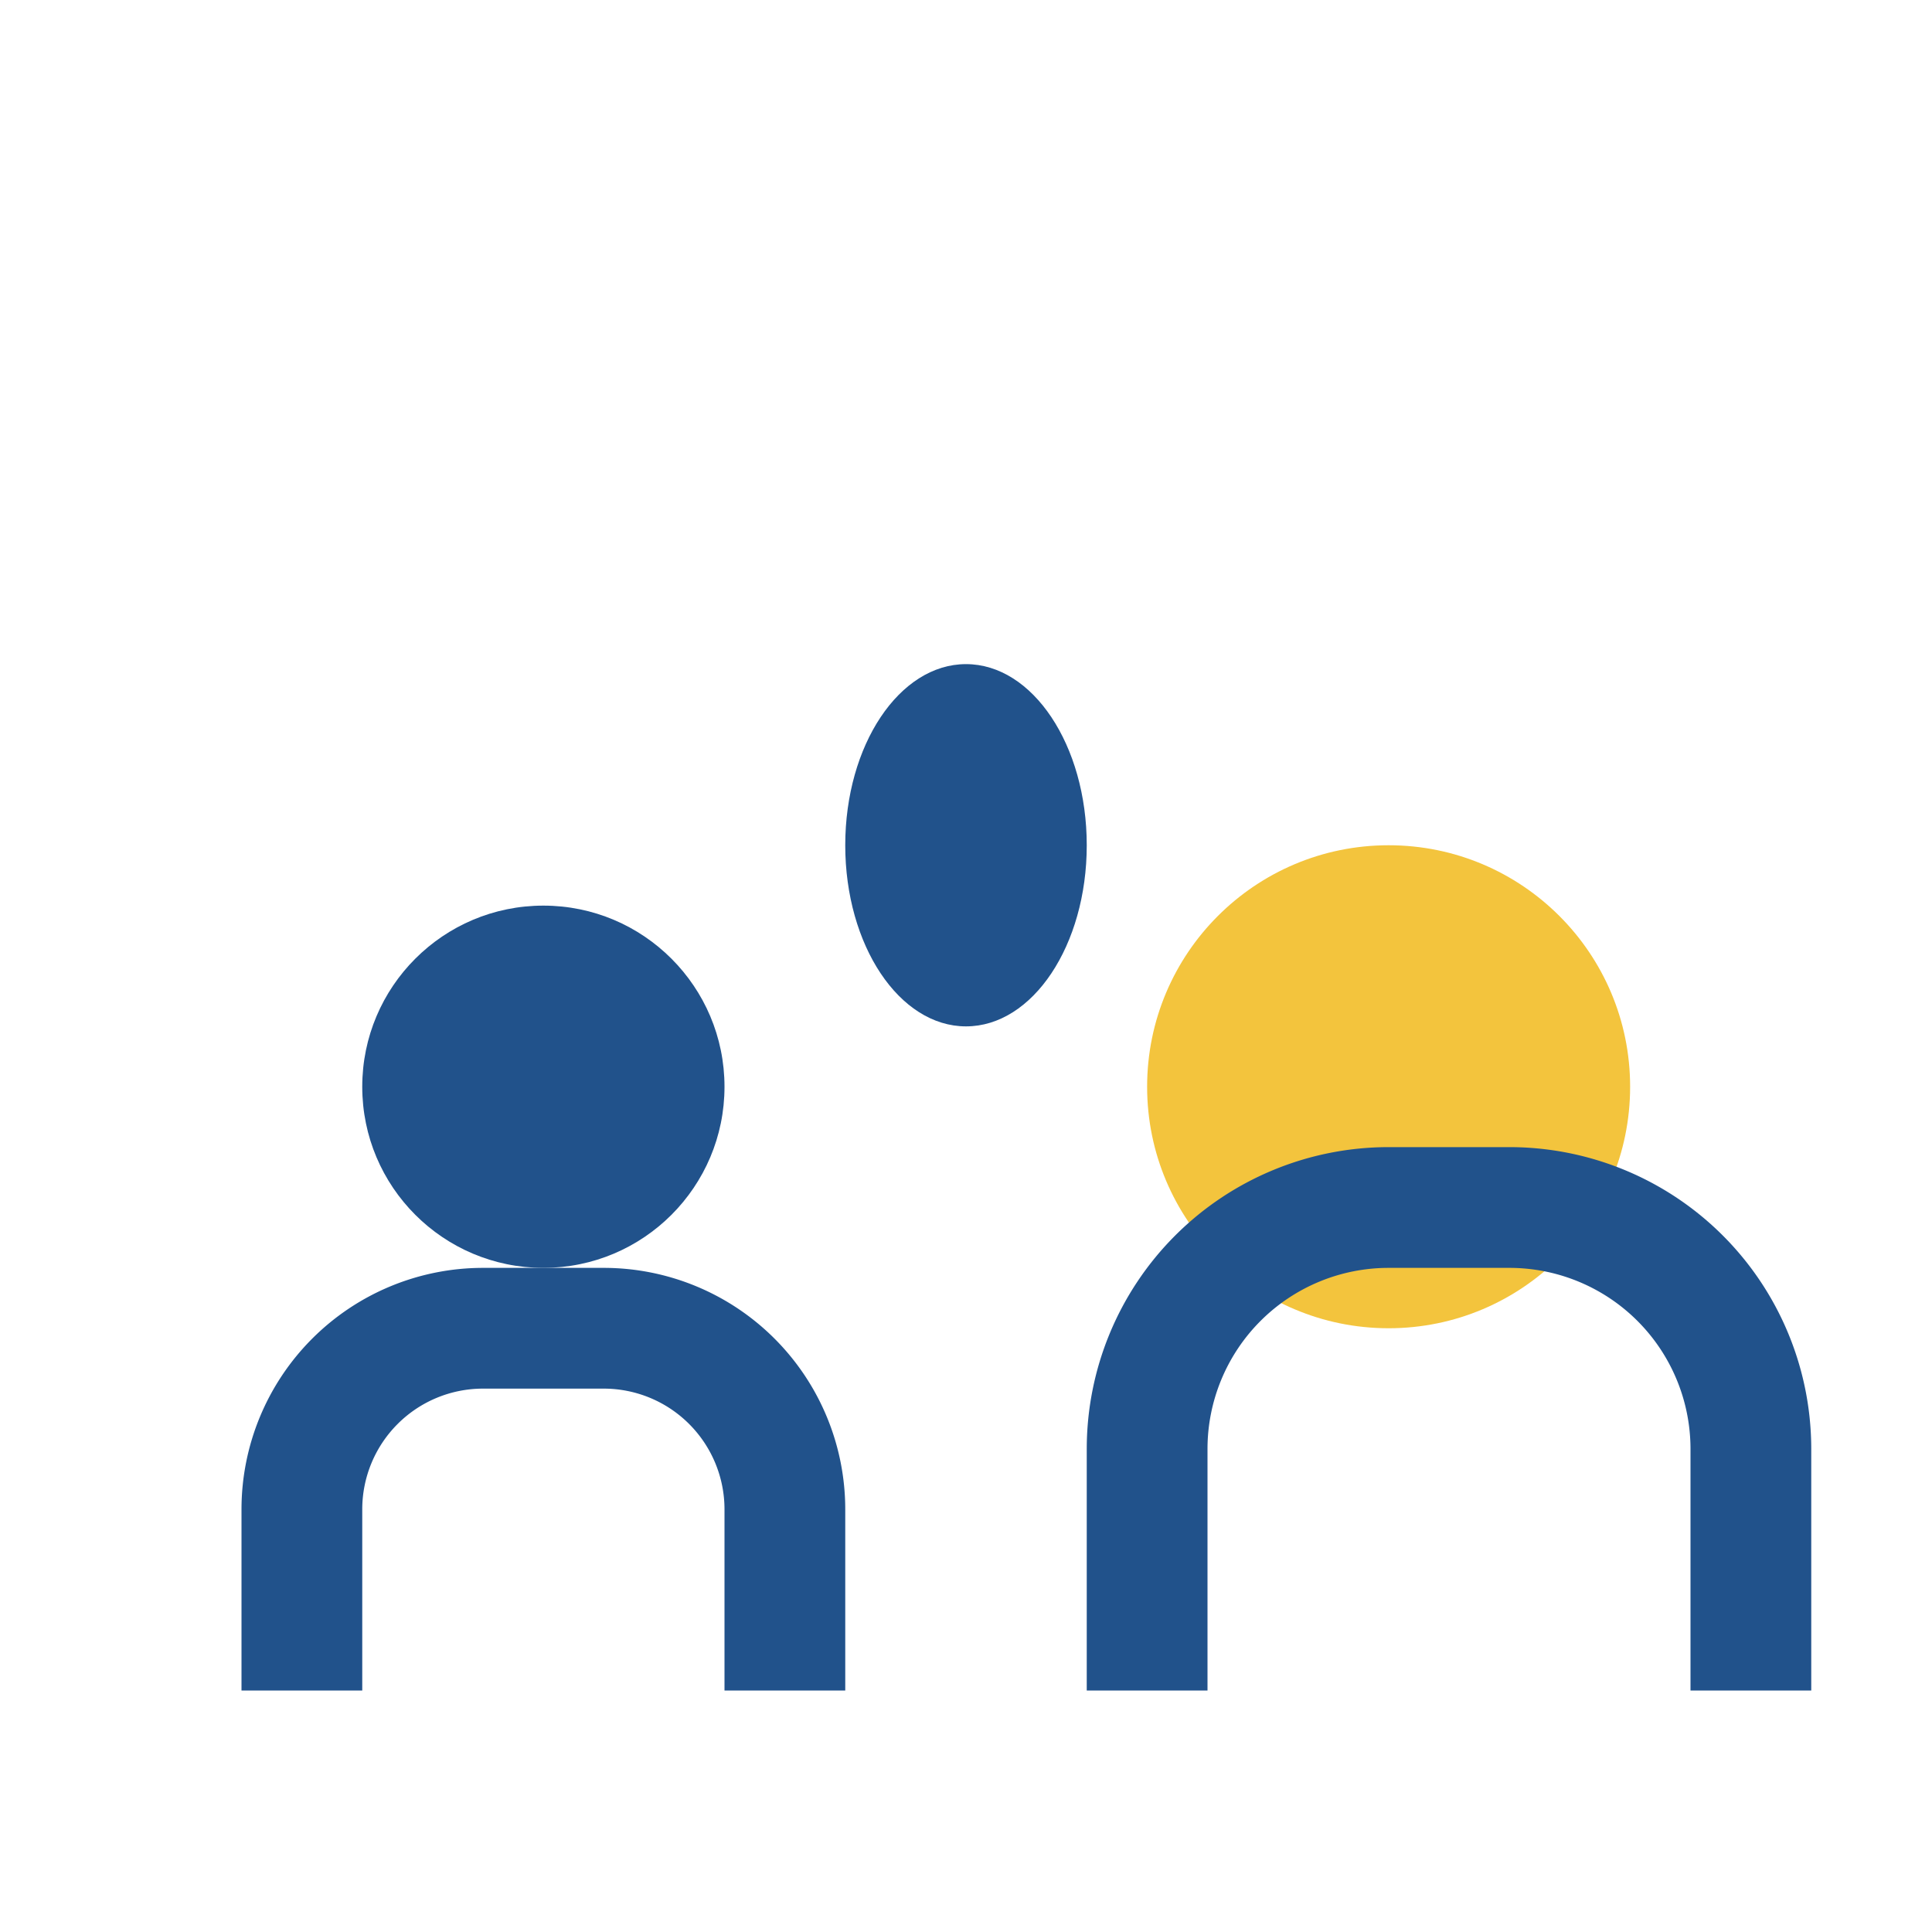
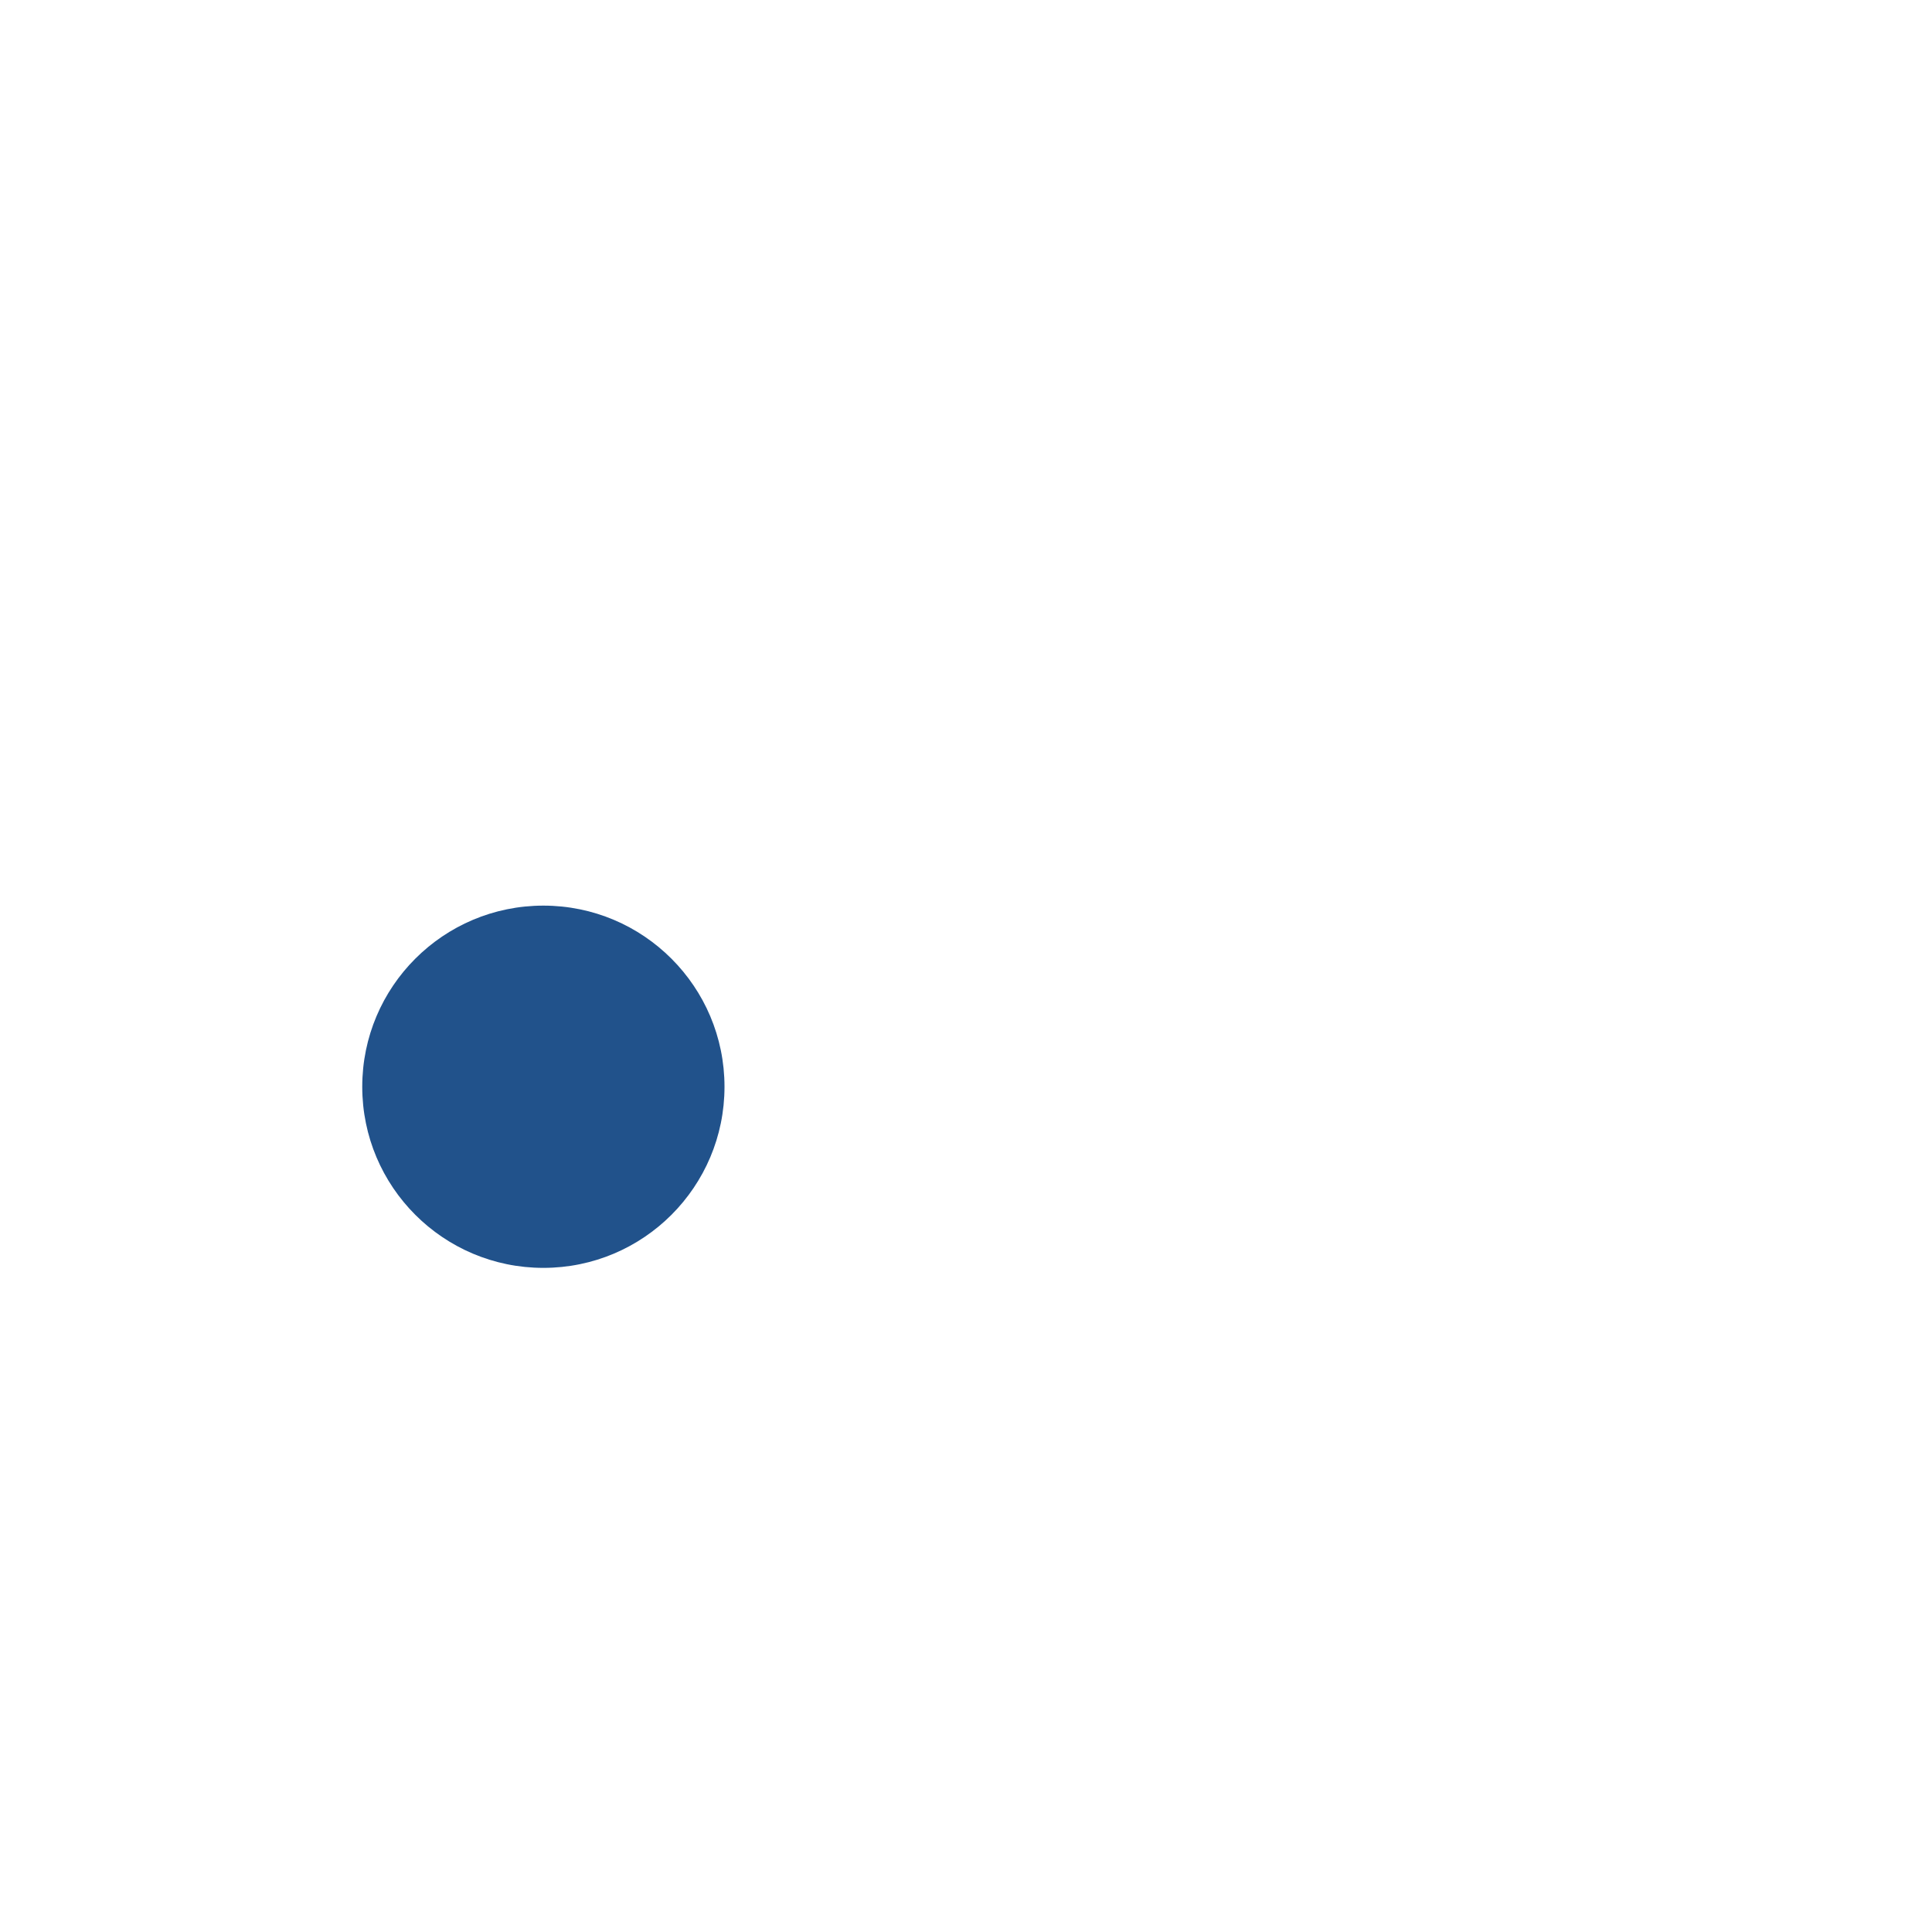
<svg xmlns="http://www.w3.org/2000/svg" width="32" height="32" viewBox="0 0 32 32">
  <circle cx="9" cy="18" r="3" fill="#21528B" />
-   <circle cx="23" cy="18" r="4" fill="#F3C43D" />
-   <ellipse cx="16" cy="14" rx="2" ry="3" fill="#21528B" />
-   <path d="M5 28v-3a3 3 0 013-3h2a3 3 0 013 3v3M19 28v-4a4 4 0 014-4h2a4 4 0 014 4v4" stroke="#21528B" stroke-width="2" fill="none" />
</svg>